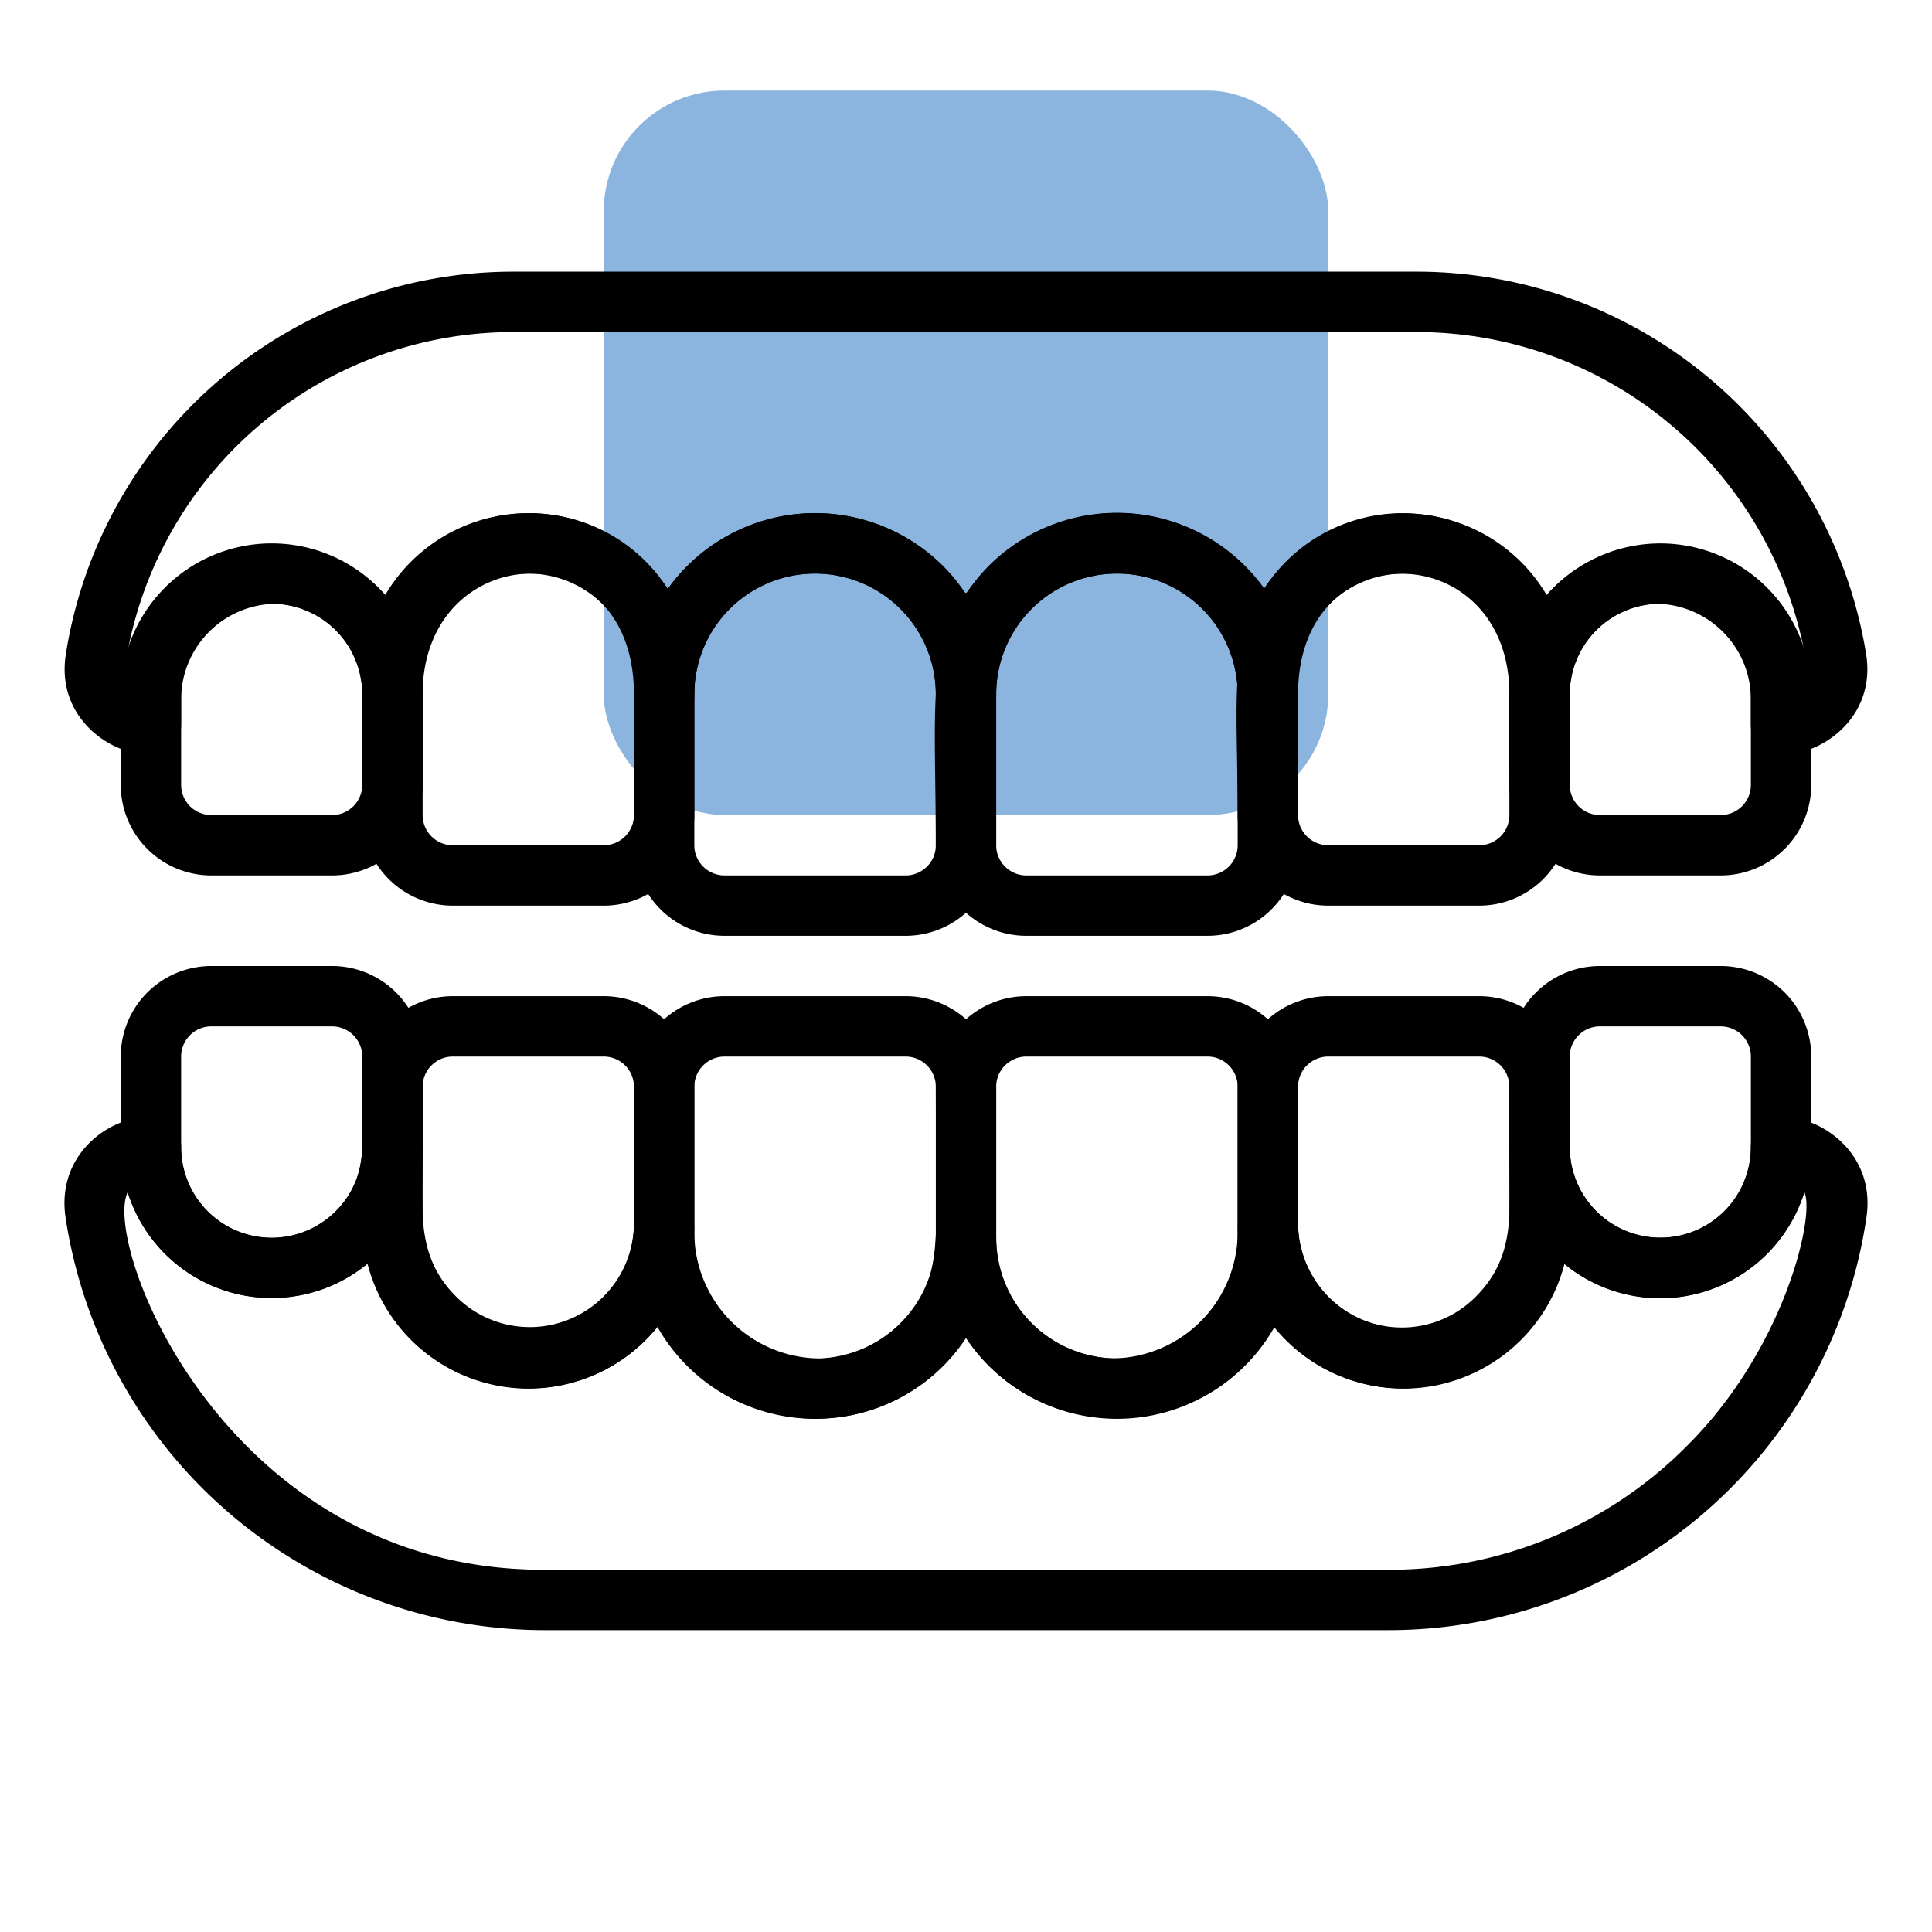
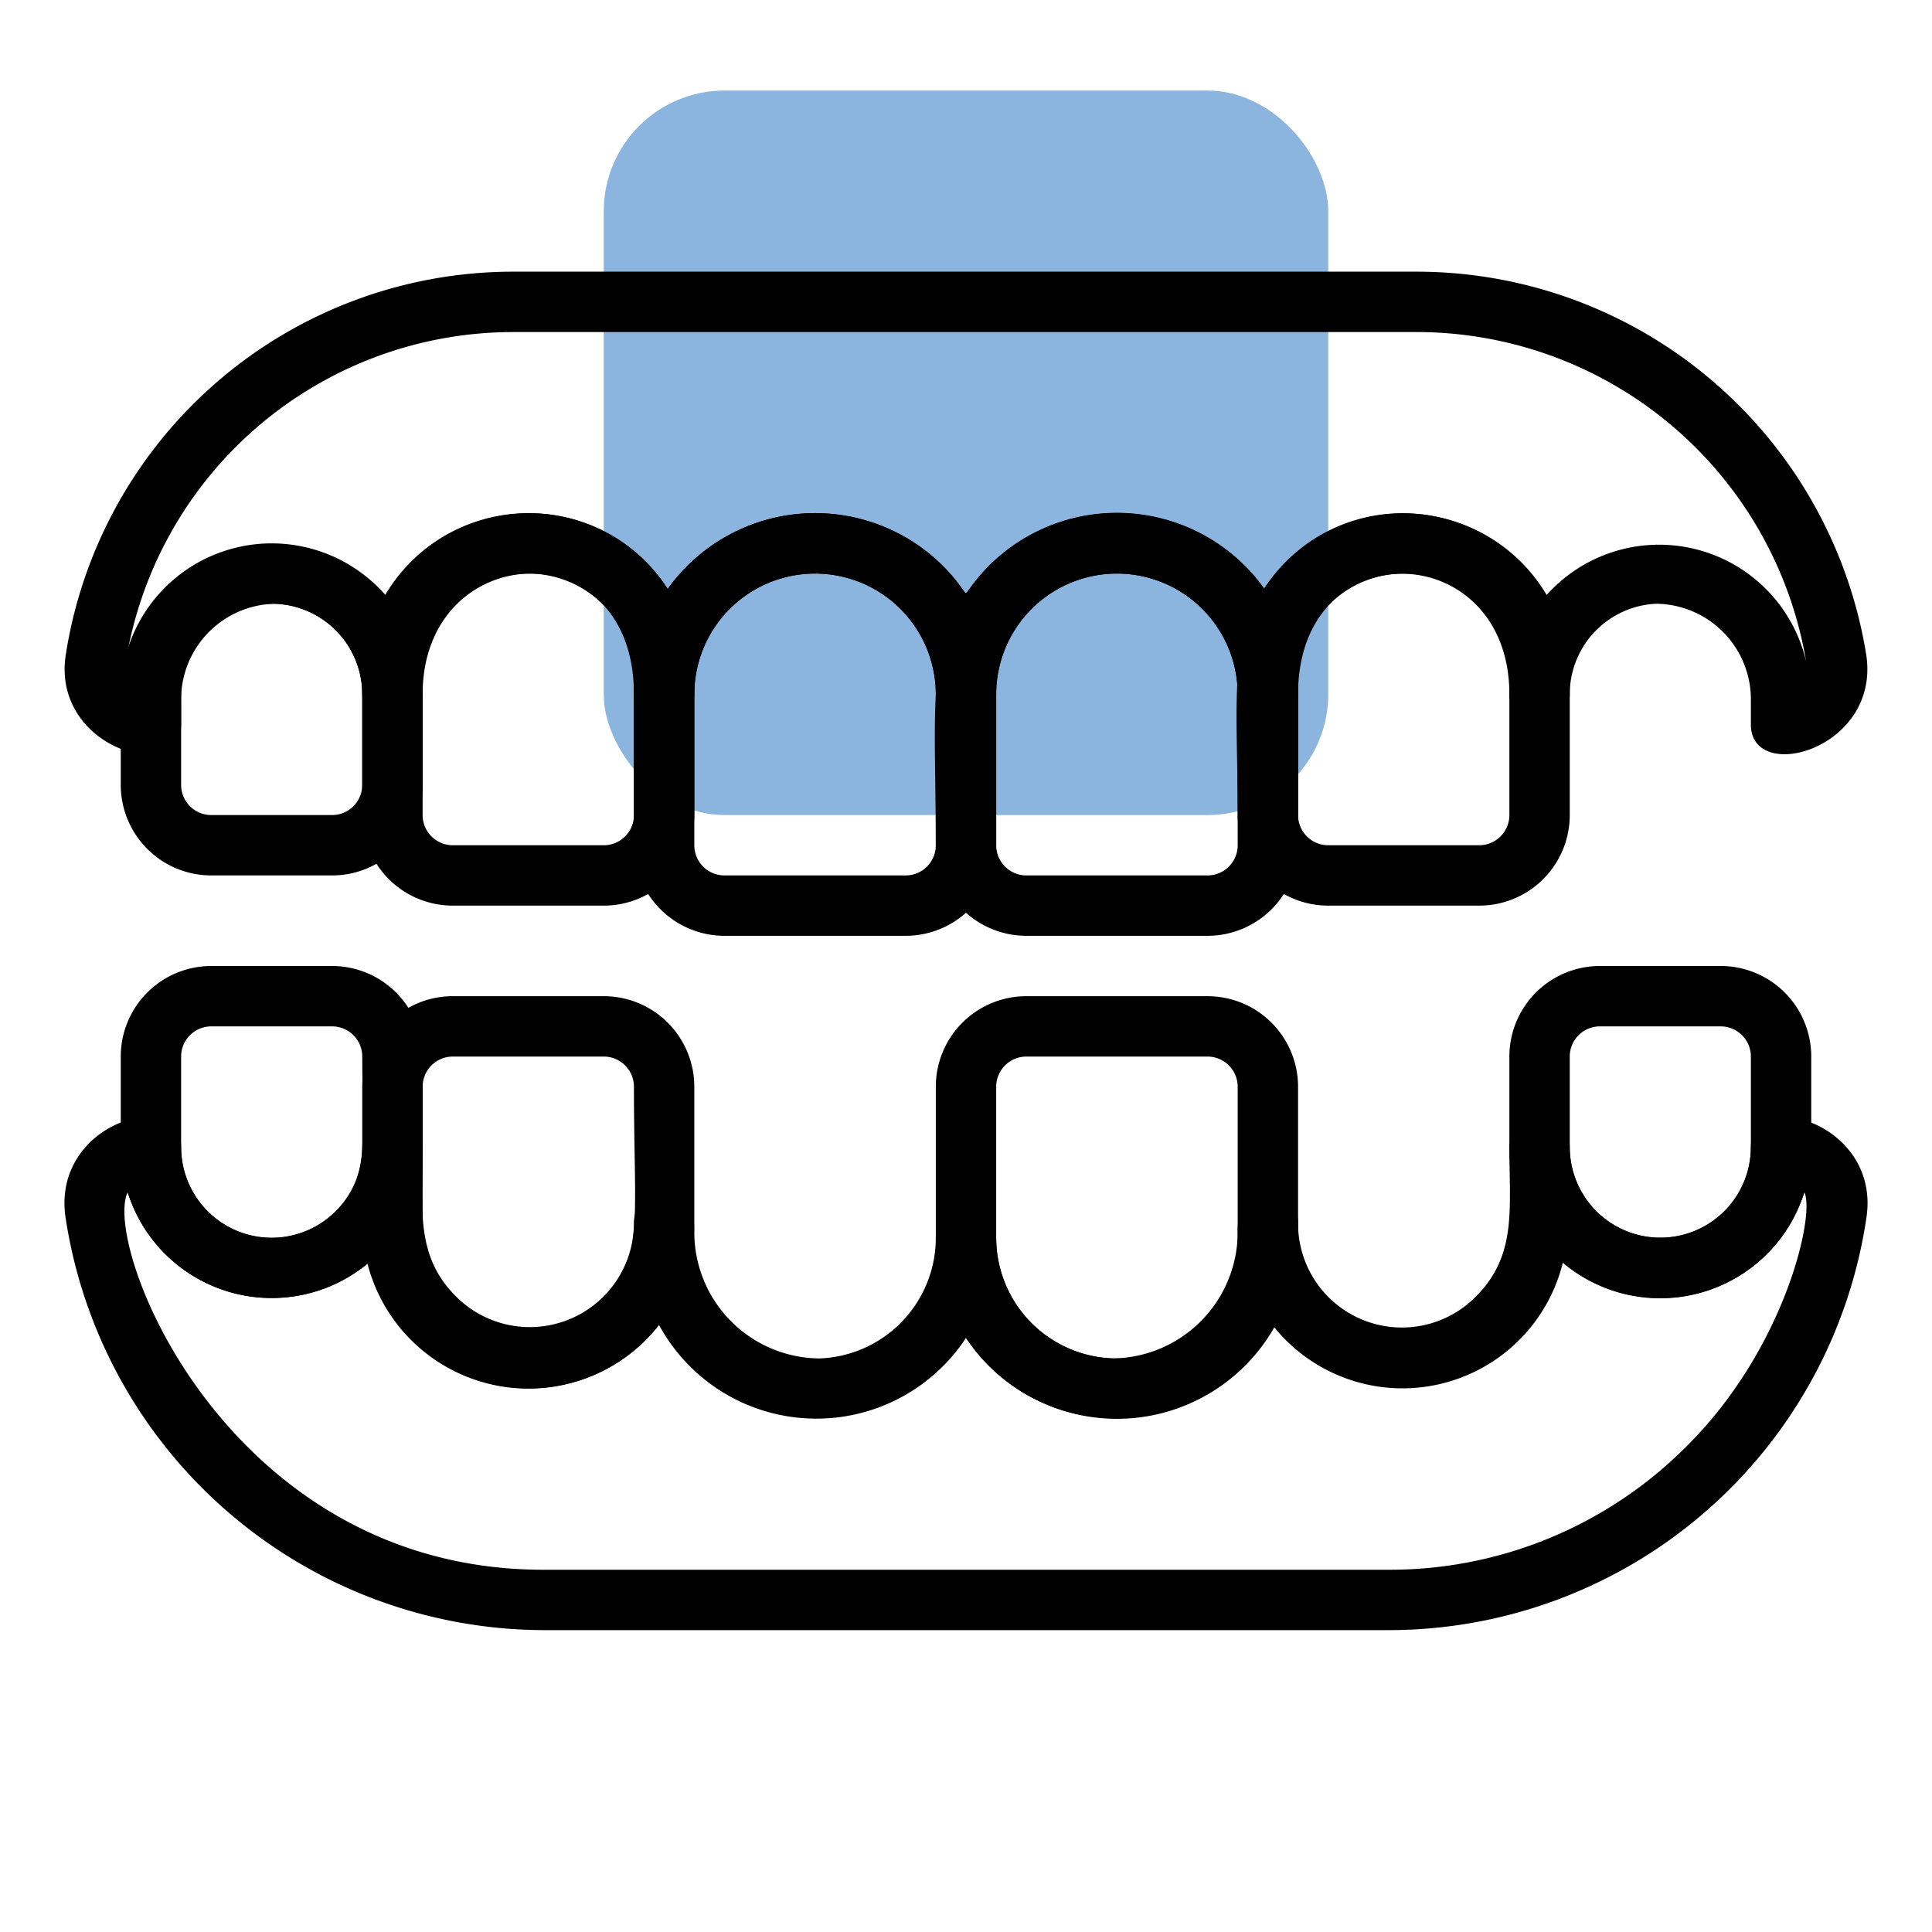
<svg xmlns="http://www.w3.org/2000/svg" width="512" height="512" x="0" y="0" viewBox="0 0 64 64" style="enable-background:new 0 0 512 512" xml:space="preserve" class="">
  <g>
    <rect width="24" height="24" x="20" y="3" fill="#8bb5de" opacity="1" rx="4" data-original="#00aeee50" class="" />
    <g fill="#1a4d7e">
      <path d="M30 31h-6a3 3 0 0 1-3-3v-5a6 6 0 0 1 12 0v5a3 3 0 0 1-3 3zm-3-12a4 4 0 0 0-4 4v5a1 1 0 0 0 1 1h6a1 1 0 0 0 1-1v-5a4 4 0 0 0-4-4z" fill="#000000" opacity="1" data-original="#1a4d7e" class="" />
      <path d="M20 30h-5a3 3 0 0 1-3-3v-4.5a5.5 5.5 0 0 1 11 0V27a3 3 0 0 1-3 3zm-2.5-11a3.5 3.5 0 0 0-3.5 3.5V27a1 1 0 0 0 1 1h5a1 1 0 0 0 1-1v-4.5a3.5 3.5 0 0 0-3.5-3.5z" fill="#000000" opacity="1" data-original="#1a4d7e" class="" />
      <path d="M11 29H7a3 3 0 0 1-3-3v-3a5 5 0 0 1 10 0v3a3 3 0 0 1-3 3zm-2-9a3 3 0 0 0-3 3v3a1 1 0 0 0 1 1h4a1 1 0 0 0 1-1v-3a3 3 0 0 0-3-3zM40 31h-6a3 3 0 0 1-3-3c0-5.07-.42-7 1.75-9.24A6 6 0 0 1 43 23v5a3 3 0 0 1-3 3zm-3-12a4 4 0 0 0-4 4v5a1 1 0 0 0 1 1h6a1 1 0 0 0 1-1v-5a4 4 0 0 0-4-4z" fill="#000000" opacity="1" data-original="#1a4d7e" class="" />
      <path d="M49 30h-5a3 3 0 0 1-3-3c0-4.25-.43-6.38 1.62-8.39A5.5 5.5 0 0 1 52 22.5V27a3 3 0 0 1-3 3zm-2.5-11a3.5 3.5 0 0 0-3.5 3.5V27a1 1 0 0 0 1 1h5a1 1 0 0 0 1-1v-4.5a3.5 3.5 0 0 0-3.5-3.5z" fill="#000000" opacity="1" data-original="#1a4d7e" class="" />
-       <path d="M57 29h-4a3 3 0 0 1-3-3c0-2.83-.32-4.73 1.46-6.53A5 5 0 0 1 60 23v3a3 3 0 0 1-3 3zm-2-9a3 3 0 0 0-3 3v3a1 1 0 0 0 1 1h4a1 1 0 0 0 1-1v-3a3 3 0 0 0-3-3zM27 47a6 6 0 0 1-6-6v-5a3 3 0 0 1 3-3h6a3 3 0 0 1 3 3v5a6 6 0 0 1-6 6zm-3-12a1 1 0 0 0-1 1v5a4 4 0 0 0 6.84 2.83C31.31 42.34 31 41.22 31 36a1 1 0 0 0-1-1z" fill="#000000" opacity="1" data-original="#1a4d7e" class="" />
      <path d="M17.5 46a5.51 5.51 0 0 1-5.5-5.5V36a3 3 0 0 1 3-3h5a3 3 0 0 1 3 3v4.5a5.5 5.5 0 0 1-5.5 5.5zM15 35a1 1 0 0 0-1 1v4.5a3.51 3.51 0 0 0 6 2.5c1.34-1.33 1-2.52 1-7a1 1 0 0 0-1-1z" fill="#000000" opacity="1" data-original="#1a4d7e" class="" />
      <path d="M9 43a5 5 0 0 1-5-5v-3a3 3 0 0 1 3-3h4a3 3 0 0 1 3 3v3a5 5 0 0 1-5 5zm-2-9a1 1 0 0 0-1 1v3a3 3 0 0 0 5.13 2.12C12.27 39 12 37.76 12 35a1 1 0 0 0-1-1zM37 47a6 6 0 0 1-6-6v-5a3 3 0 0 1 3-3h6a3 3 0 0 1 3 3v5a6 6 0 0 1-6 6zm-3-12a1 1 0 0 0-1 1v5a4 4 0 0 0 8 0v-5a1 1 0 0 0-1-1z" fill="#000000" opacity="1" data-original="#1a4d7e" class="" />
-       <path d="M46.5 46a5.5 5.5 0 0 1-5.5-5.5V36a3 3 0 0 1 3-3h5a3 3 0 0 1 3 3v4.5a5.51 5.51 0 0 1-5.5 5.5zM44 35a1 1 0 0 0-1 1v4.5a3.5 3.5 0 0 0 7 0V36a1 1 0 0 0-1-1z" fill="#000000" opacity="1" data-original="#1a4d7e" class="" />
      <path d="M55 43a5 5 0 0 1-5-5v-3a3 3 0 0 1 3-3h4a3 3 0 0 1 3 3v3a5 5 0 0 1-5 5zm-2-9a1 1 0 0 0-1 1v3a3 3 0 0 0 6 0v-3a1 1 0 0 0-1-1zM58 24v-.77A3.17 3.17 0 0 0 54.86 20 3 3 0 0 0 52 23a1 1 0 0 1-2 0c0-5.2-7-5.45-7 0a1 1 0 0 1-2 0 4 4 0 1 0-8 0 1 1 0 0 1-2 0 4 4 0 1 0-8 0 1 1 0 0 1-2 0c0-5.51-7-5.15-7 0a1 1 0 0 1-2 0 3 3 0 0 0-2.86-3A3.17 3.17 0 0 0 6 23.23V24c0 2-4.31.82-3.82-2.32A15 15 0 0 1 17 9h30a15.09 15.09 0 0 1 14.82 12.68C62.31 24.82 58 26 58 24zm1.83-2.09A13.09 13.09 0 0 0 47 11H17A13 13 0 0 0 4.17 21.91a5 5 0 0 1 8.64-2.14 5.43 5.43 0 0 1 9.31-.26 6 6 0 0 1 9.12-.76c1.18 1.19.34 1.19 1.51 0a6 6 0 0 1 9.13.75 5.44 5.44 0 0 1 9.31.26 5 5 0 0 1 8.64 2.15z" fill="#000000" opacity="1" data-original="#1a4d7e" class="" />
      <path d="M46 54H18A16.07 16.07 0 0 1 2.17 40.32C1.71 37.15 6 36 6 38a3 3 0 0 0 6 0 1 1 0 0 1 2 0c0 2.08-.26 3.63 1.16 5A3.45 3.45 0 0 0 21 40.5c0-1.22 2-1.54 2 .26A4.18 4.18 0 0 0 27.15 45 4 4 0 0 0 31 41a1 1 0 0 1 2 0 4 4 0 0 0 3.85 4A4.19 4.19 0 0 0 41 40.76c0-1.77 2-1.51 2-.26a3.44 3.44 0 0 0 5.84 2.5c1.42-1.38 1.16-2.9 1.16-5a1 1 0 0 1 2 0 3 3 0 0 0 6 0c0-2 4.29-.84 3.83 2.32A16 16 0 0 1 46 54zM4.23 39.49C3.37 41.28 7.54 52 18 52h28a13.86 13.86 0 0 0 9.89-4.11c3.23-3.21 4.25-7.64 3.88-8.4a5 5 0 0 1-8 2.34 5.47 5.47 0 0 1-9.62 2.06 5.93 5.93 0 0 1-10.15.43 5.93 5.93 0 0 1-10.17-.43 5.47 5.47 0 0 1-9.62-2.06 5 5 0 0 1-7.98-2.34z" fill="#000000" opacity="1" data-original="#1a4d7e" class="" />
    </g>
  </g>
</svg>